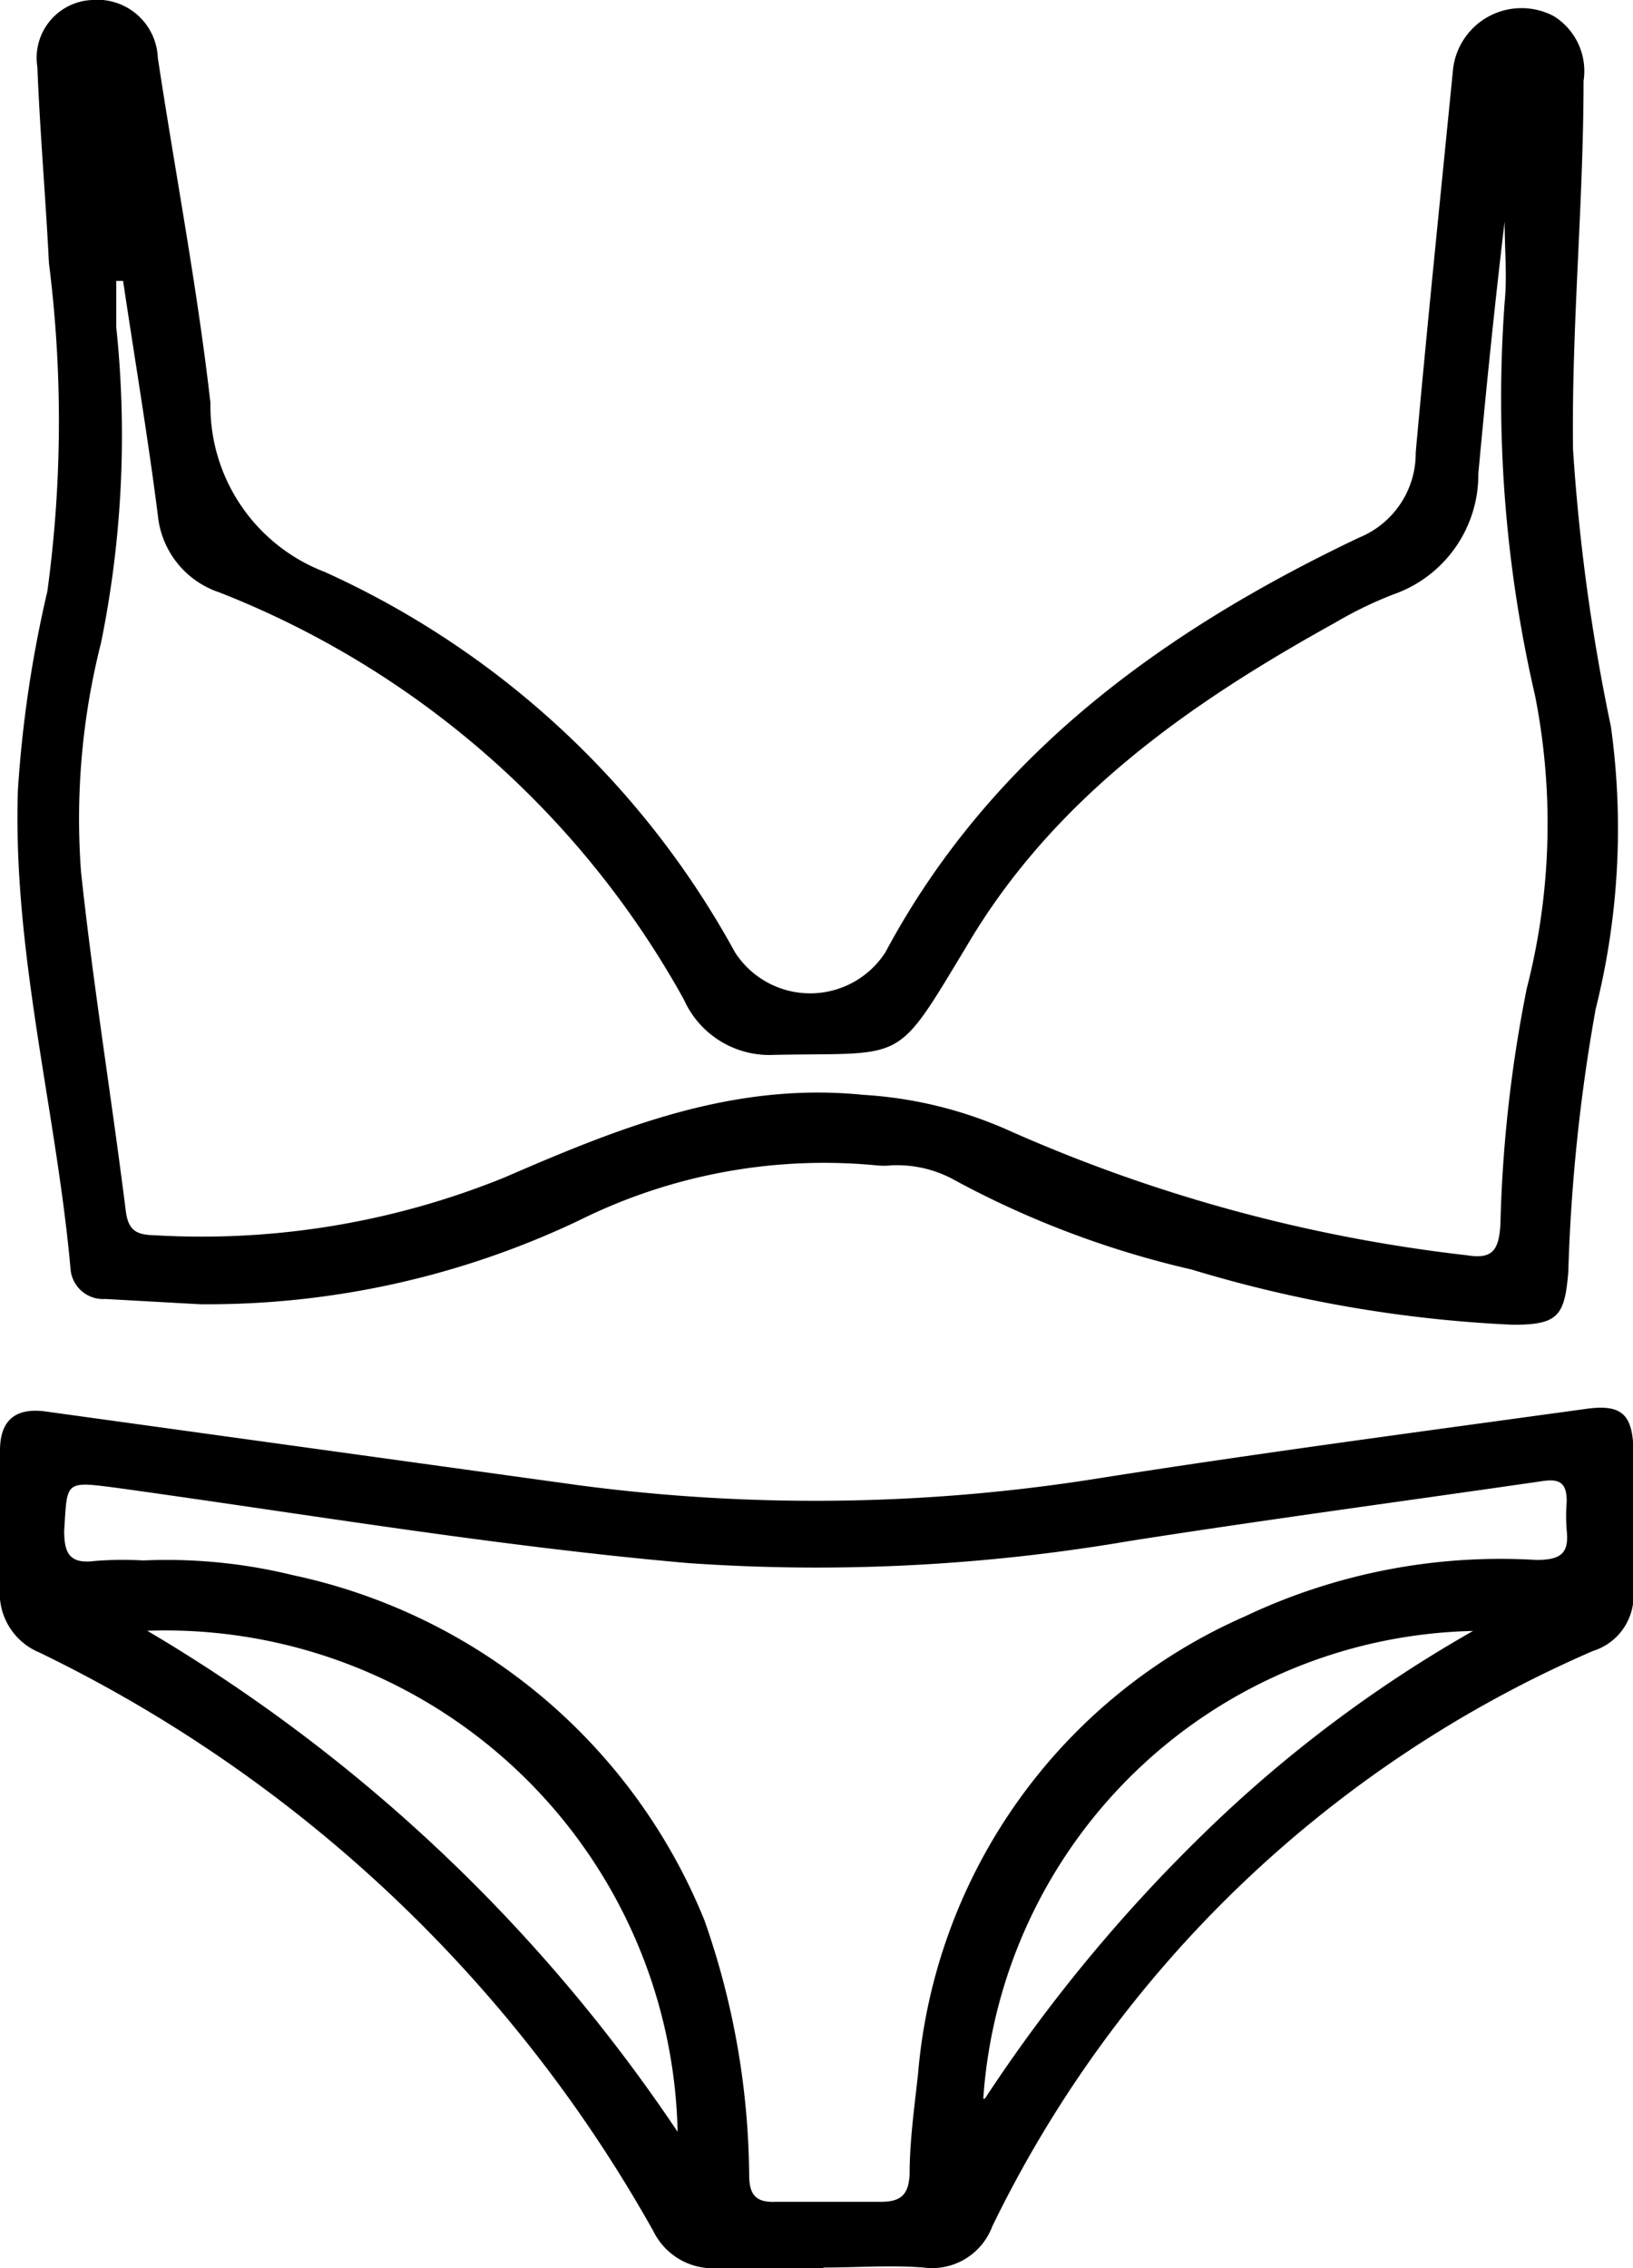
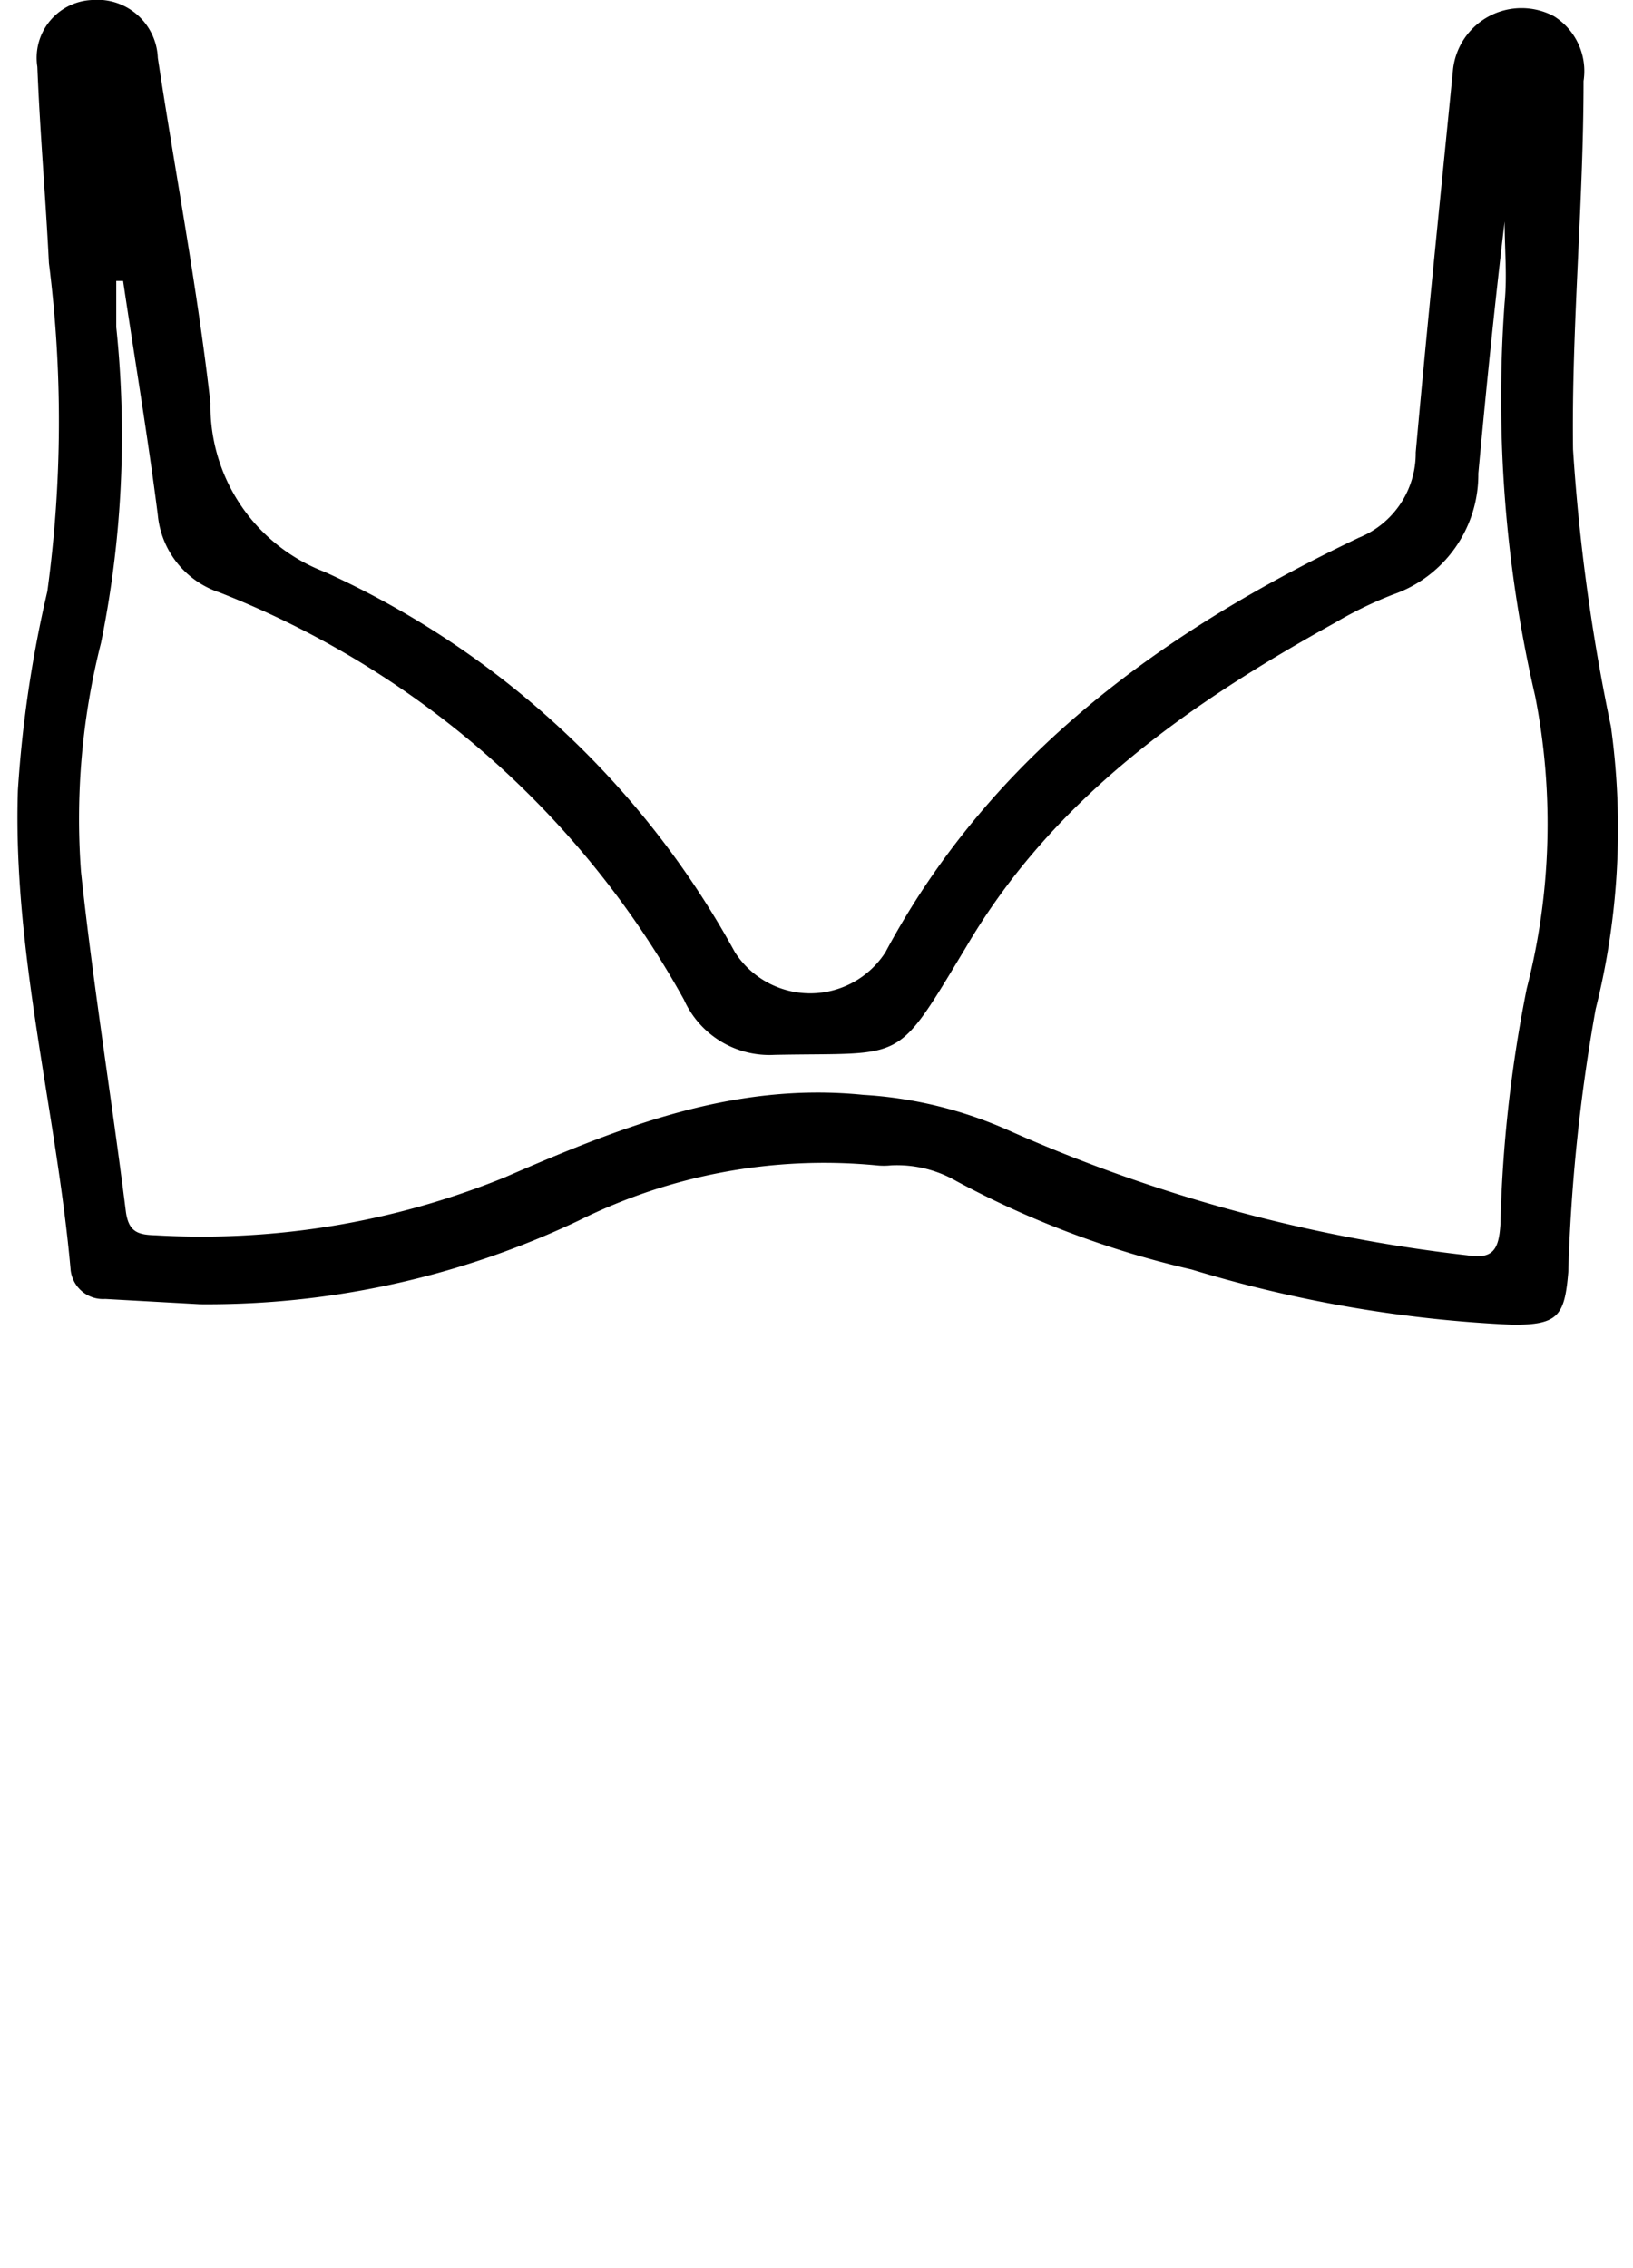
<svg xmlns="http://www.w3.org/2000/svg" viewBox="0 0 31.04 43.11">
  <g id="Layer_2" data-name="Layer 2">
    <g id="Слой_1" data-name="Слой 1">
      <path d="M3.8,24.79,2,24.69a.62.62,0,0,1-.66-.58c-.27-3-1.1-6-1-9.09a23,23,0,0,1,.56-3.78A23.91,23.91,0,0,0,.93,5C.87,3.78.76,2.53.71,1.27A1.1,1.1,0,0,1,1.75,0,1.15,1.15,0,0,1,3,1.1c.33,2.18.75,4.36,1,6.56a3.38,3.38,0,0,0,2.17,3.21,16.76,16.76,0,0,1,7.8,7.23,1.7,1.7,0,0,0,2.86,0c2-3.74,5.28-6.11,9-7.88a1.73,1.73,0,0,0,1.08-1.62c.22-2.44.47-4.86.71-7.29a1.31,1.31,0,0,1,1.92-1,1.23,1.23,0,0,1,.56,1.23c0,2.33-.23,4.66-.2,7a37.31,37.31,0,0,0,.72,5.27,14.08,14.08,0,0,1-.29,5.37,33.9,33.9,0,0,0-.52,5c-.07.83-.19,1-1.05,1a24.84,24.84,0,0,1-6.11-1.05,17.87,17.87,0,0,1-4.47-1.68,2.26,2.26,0,0,0-1.24-.3,1.31,1.31,0,0,1-.28,0A10.46,10.46,0,0,0,11,23.2,16.45,16.45,0,0,1,3.8,24.79ZM2.34,5.34l-.13,0c0,.29,0,.59,0,.88a19.74,19.74,0,0,1-.29,6,13.61,13.61,0,0,0-.38,4.35c.23,2.15.58,4.29.85,6.44.05.41.23.46.57.47a15.3,15.3,0,0,0,6.63-1.1c2.19-.95,4.34-1.82,6.82-1.57a7.93,7.93,0,0,1,2.75.67,29.7,29.7,0,0,0,8.73,2.38c.49.08.6-.11.63-.59a26,26,0,0,1,.5-4.48,12.57,12.57,0,0,0,.16-5.56,25.05,25.05,0,0,1-.58-7.48c.05-.51,0-1,0-1.54C28.41,5.8,28.25,7.38,28.1,9a2.41,2.41,0,0,1-1.62,2.3,7.58,7.58,0,0,0-1.11.54c-2.78,1.54-5.35,3.34-7,6.15C17,20.26,17.24,20,14.72,20.05A1.78,1.78,0,0,1,13,19a17.31,17.31,0,0,0-8.83-7.74A1.72,1.72,0,0,1,3,9.79C2.81,8.3,2.56,6.82,2.34,5.34Z" />
-       <path d="M15.65,43.11h-2a1.26,1.26,0,0,1-1.23-.7,26.71,26.71,0,0,0-11.67-11A1.22,1.22,0,0,1,0,30.17c0-.86,0-1.73,0-2.6,0-.6.32-.82.88-.74L11,28.23a34.21,34.21,0,0,0,10-.15c3-.47,6.09-.88,9.14-1.3.7-.1.9.11.91.83,0,.89,0,1.78,0,2.67a1.1,1.1,0,0,1-.77,1.1A22.72,22.72,0,0,0,18.86,42.32a1.22,1.22,0,0,1-1.3.78c-.63-.05-1.27,0-1.91,0ZM2.72,29.66a10.08,10.08,0,0,1,2.85.28,10.88,10.88,0,0,1,7.82,6.56,14.92,14.92,0,0,1,.85,4.83c0,.37.11.54.51.52.66,0,1.32,0,2,0,.39,0,.52-.15.54-.52,0-.63.09-1.27.16-1.91a10.45,10.45,0,0,1,6.22-8.7,11.34,11.34,0,0,1,5.53-1.07c.45,0,.63-.11.58-.56a3.37,3.37,0,0,1,0-.55c0-.33-.11-.44-.45-.39-2.62.38-5.24.73-7.86,1.14a35.23,35.23,0,0,1-8.39.42c-3.64-.32-7.25-.93-10.86-1.43-1-.13-.94-.13-1,.82,0,.43.11.63.58.57A6.59,6.59,0,0,1,2.72,29.66Zm0,1.29a31.23,31.23,0,0,1,10.16,9.57A9.74,9.74,0,0,0,2.71,31Zm16,8.94a30,30,0,0,1,4.12-5A25,25,0,0,1,28,31,9.54,9.54,0,0,0,18.69,39.89Z" />
    </g>
  </g>
</svg>